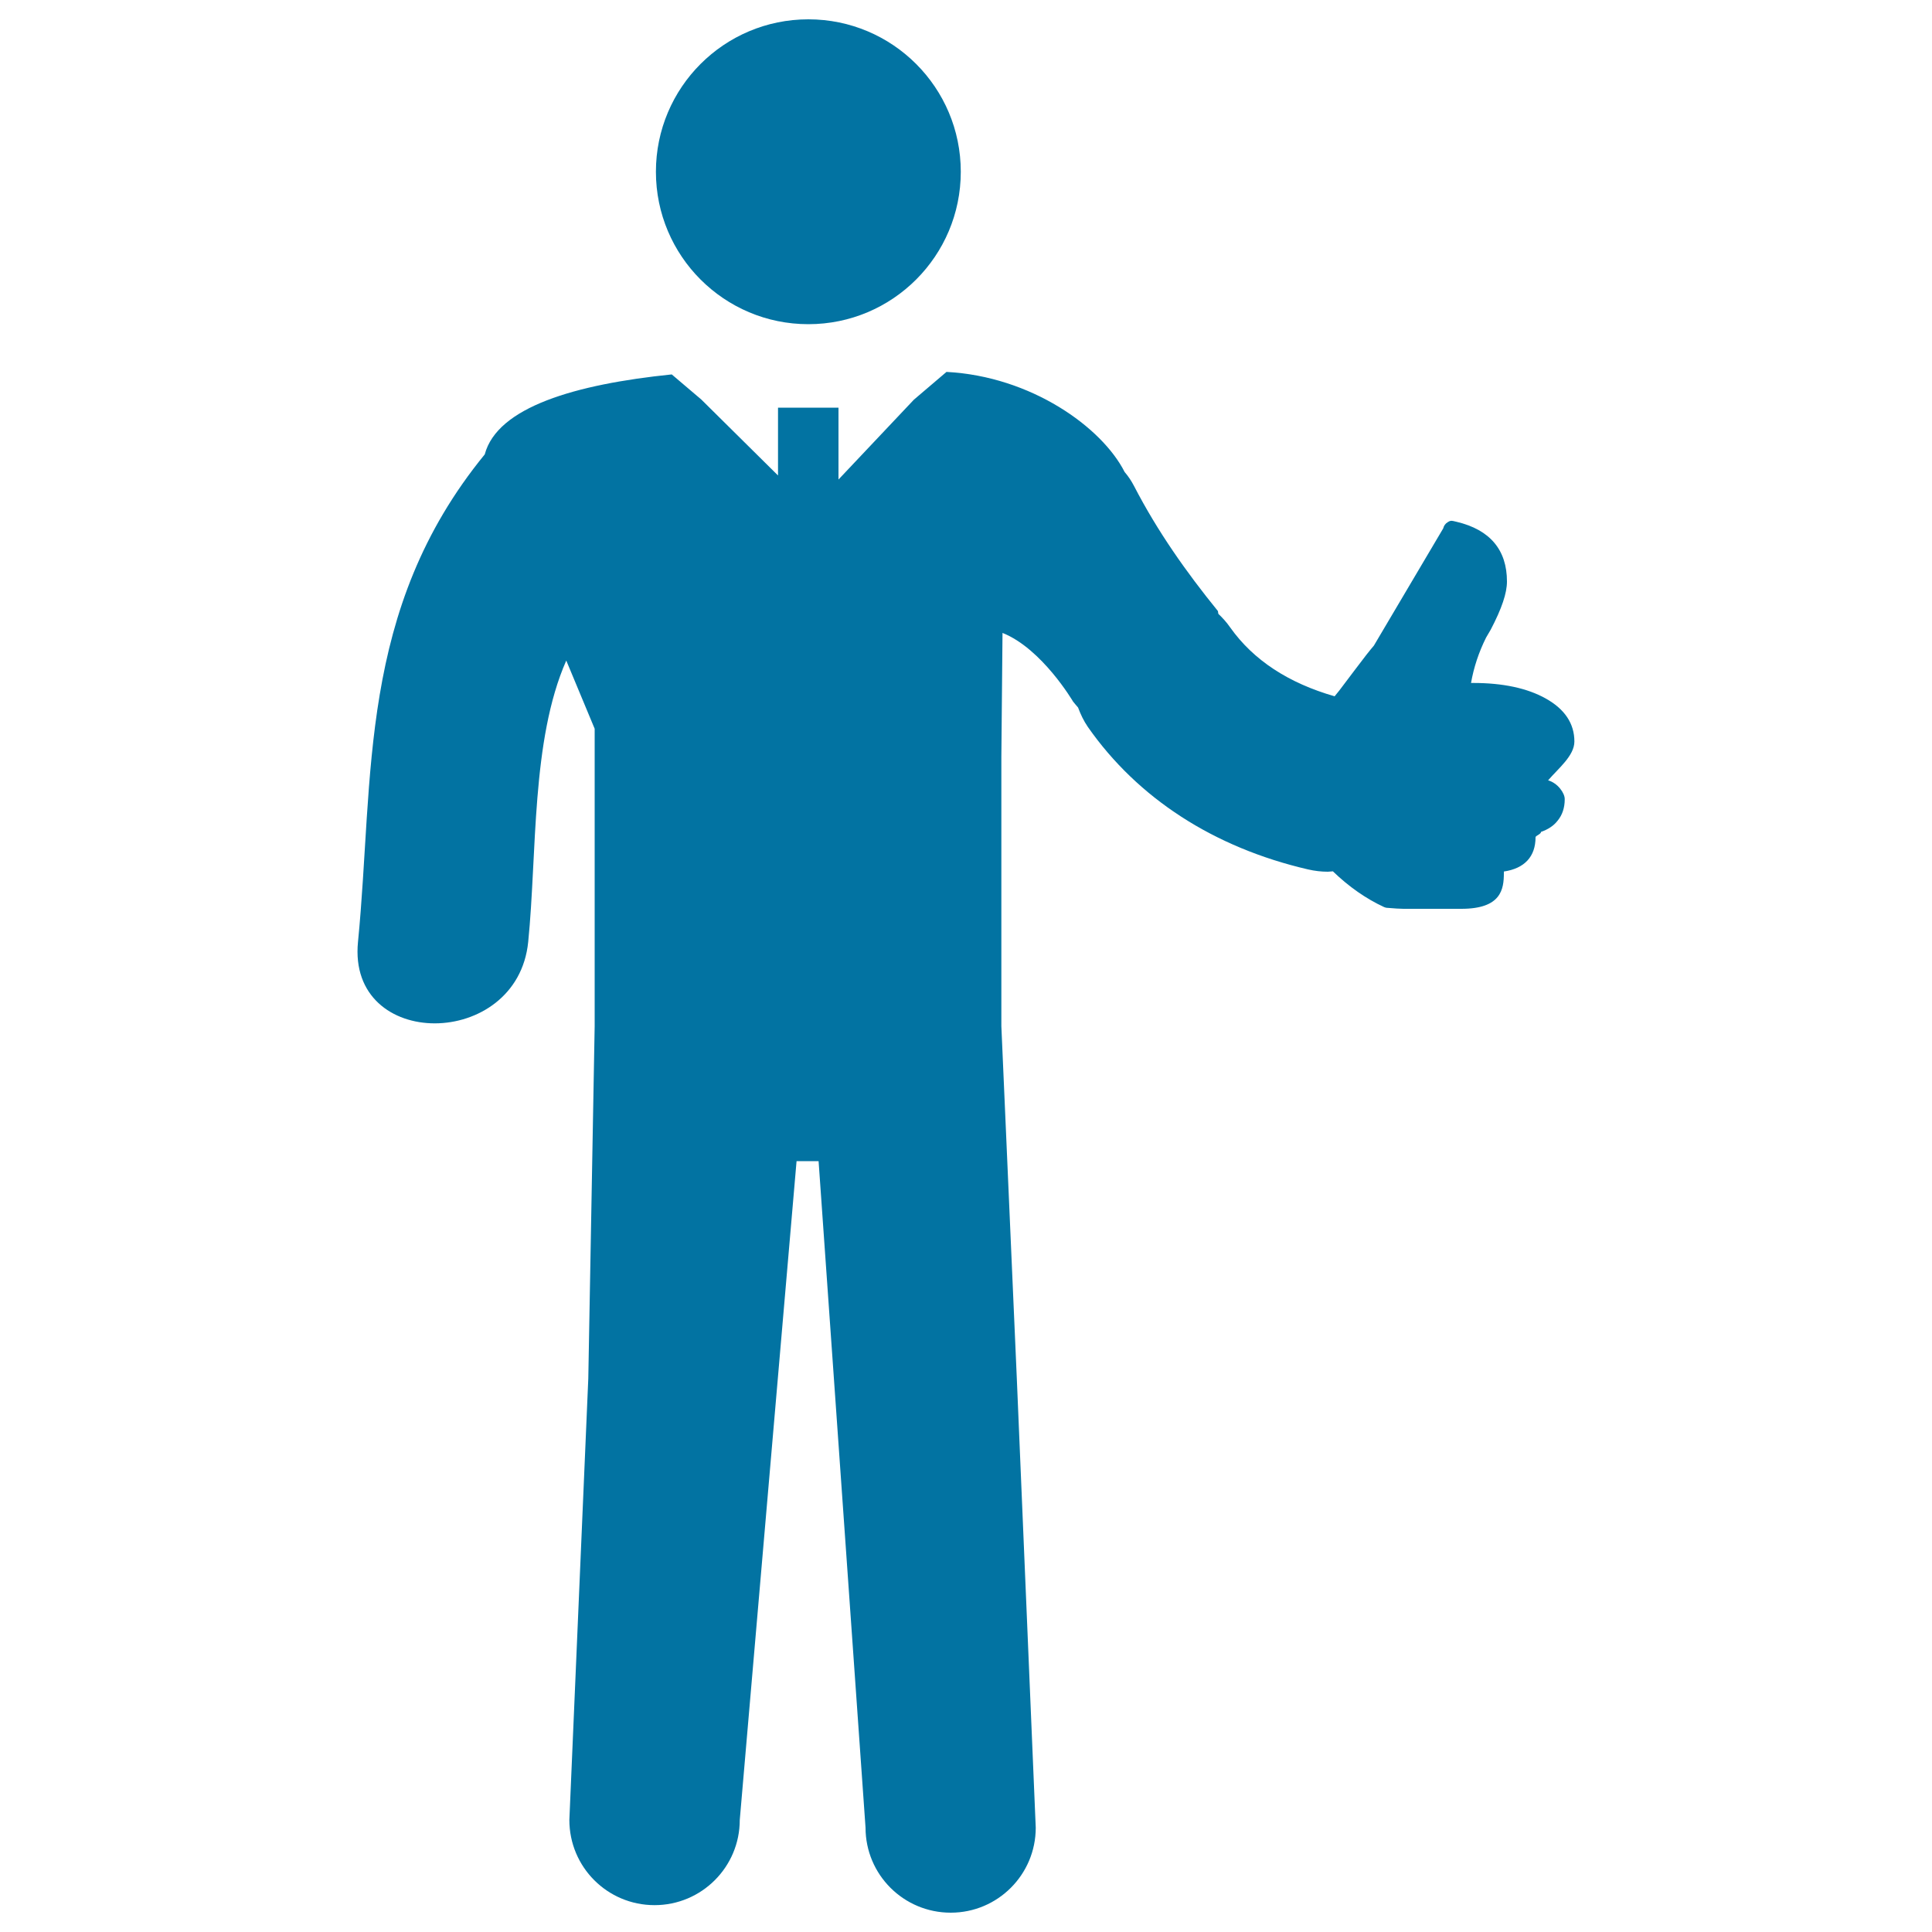
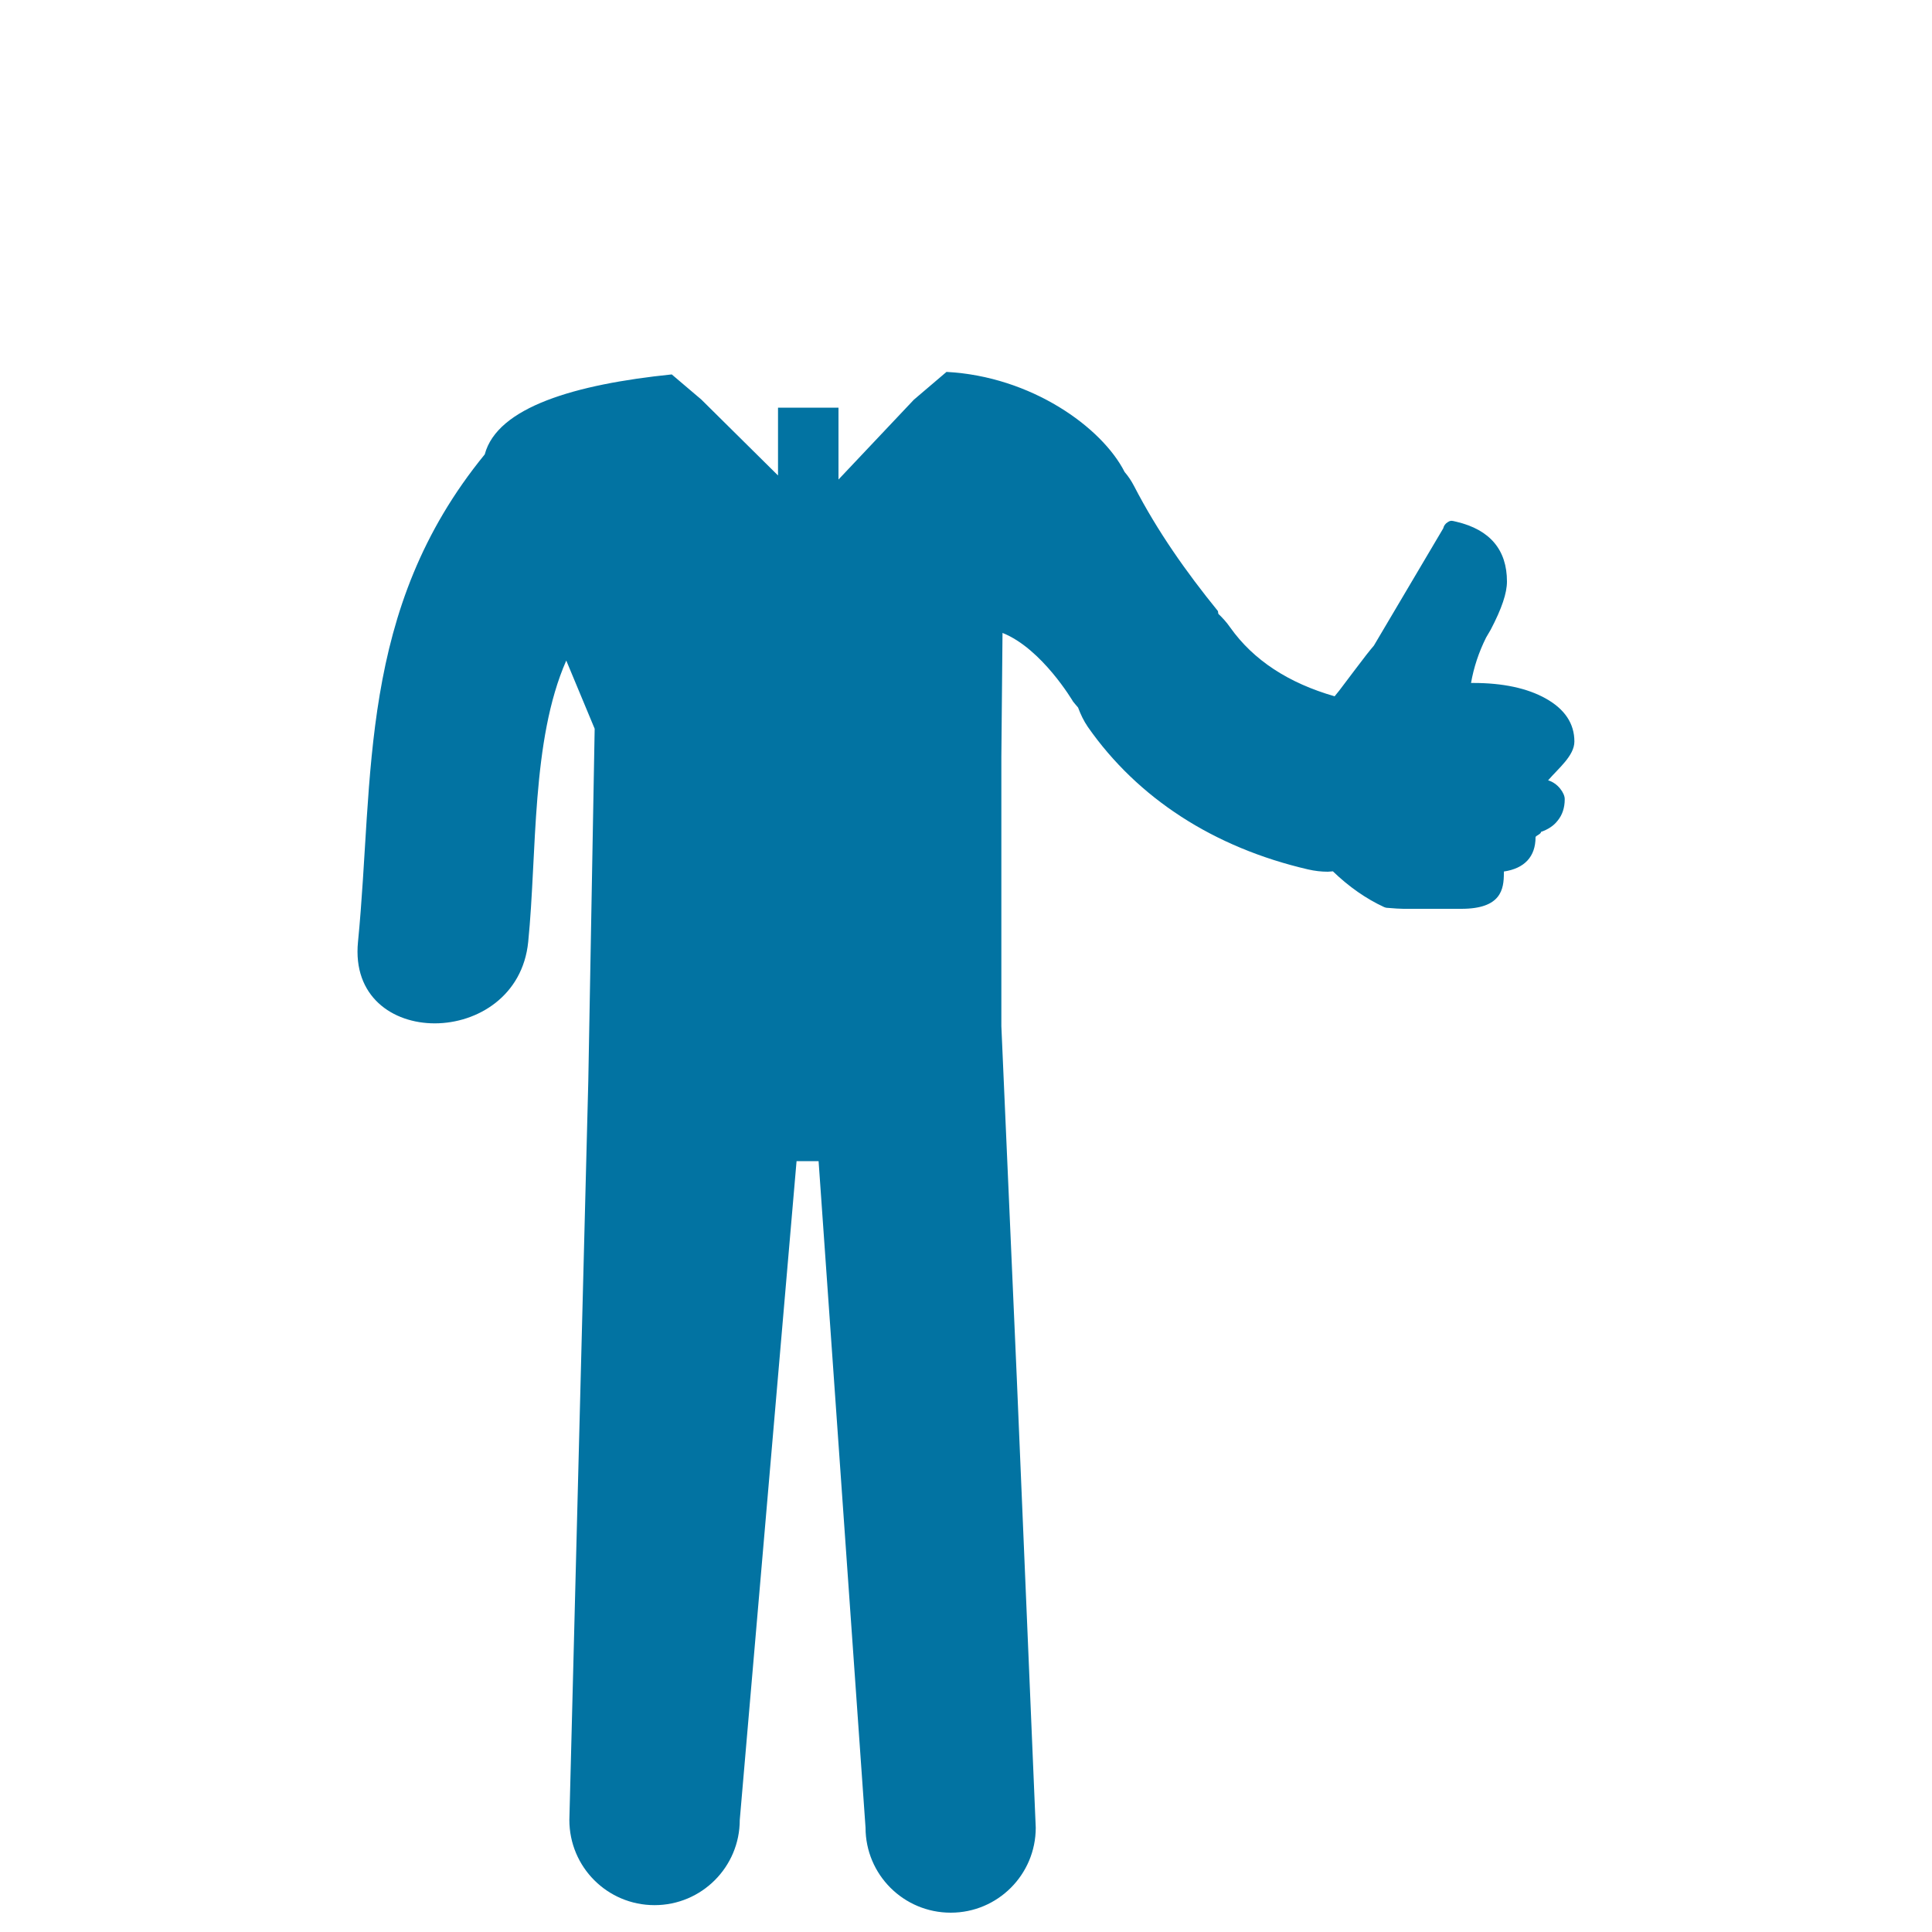
<svg xmlns="http://www.w3.org/2000/svg" viewBox="0 0 1000 1000" style="fill:#0273a2">
  <title>Tumb Up Business Man SVG icon</title>
  <g>
    <g>
-       <circle cx="418.4" cy="88.9" r="78.9" />
-       <path d="M801.3,403.9c5.2-6.1,13.6-12.7,13.6-20.1c0-9.3-5-16.8-14.9-22.3c-9.5-5.3-22.1-8-37.4-8h-1.2c1.4-8,4-15.9,7.8-23.5l2.4-4.1C777.3,315,780,307,780,301c0-16.4-8.8-26.8-26-30.9l-1.7-0.4c-1.4-0.3-1.9-0.1-3,0.6c-1.2,0.7-2,1.9-2.3,3.2l-35.9,60.7c-2,2.3-5,6.1-10.4,13.3l-4.3,5.7c-2.4,3.3-4.2,5.5-5.6,7.2c-23.7-6.8-42-18.6-54.1-35.7c-1.8-2.6-3.9-4.9-6.1-7l-0.2-1.4c-16.4-20.2-31.3-41.3-43.4-64.7c-1.4-2.7-3-5.1-4.9-7.3c-11.7-23.1-48.3-49.5-92.2-51.8l-16.9,14.4L434,248.2V211h-31.3v35.1L363,206.8l-15.3-13c-49.9,5.1-90.3,16.9-96.8,41.4c-65.9,80.6-57.2,167-65.6,252.3c-5.6,56.5,82.5,56,88.1,0c4.6-45.9,1.5-104.3,19.7-145.6l14.7,35.3v153.9l-3.3,182.4L294.7,942c0,24.4,19.7,44.1,44.1,44.1c24.3,0,44.1-19.7,44.1-44.1l29.4-341h11.4L448,946c0,24.3,19.7,44,44.1,44c24.3,0,44-19.7,44-44l-9.8-232.5l-8-182.4V391.9l0.6-64.3c20.4,8.1,36.5,35.5,36.5,35.5c0.8,1.1,1.8,2.1,2.6,3.1c1.3,3.5,2.9,6.9,5.1,10.1c25.8,36.9,65.2,62.4,113.9,73.7c3.5,0.8,6.9,1.2,10.3,1.2c0.9,0,1.8-0.2,2.6-0.2c8.3,8,17.2,14.2,26.5,18.5c0.5,0.2,1.1,0.4,1.7,0.4c3.7,0.3,6.4,0.5,8.3,0.5c5.2,0,30,0,30,0c20.6,0,22-10.1,22-18.5c0-0.2,0-0.5,0-0.8c10.7-1.6,16.4-7.7,16.4-17.8c0-0.7,2.9-1.6,2.8-2.7c3.7-1.3,6.6-3.2,8.6-5.8c2.4-2.9,3.7-6.6,3.7-11.1C810,410.6,806.3,405.3,801.3,403.9z" />
+       <path d="M801.3,403.9c5.2-6.1,13.6-12.7,13.6-20.1c0-9.3-5-16.8-14.9-22.3c-9.5-5.3-22.1-8-37.4-8h-1.2c1.4-8,4-15.9,7.8-23.5l2.4-4.1C777.3,315,780,307,780,301c0-16.4-8.8-26.8-26-30.9l-1.7-0.4c-1.4-0.3-1.9-0.1-3,0.6c-1.2,0.7-2,1.9-2.3,3.2l-35.9,60.7c-2,2.3-5,6.1-10.4,13.3l-4.3,5.7c-2.4,3.3-4.2,5.5-5.6,7.2c-23.7-6.8-42-18.6-54.1-35.7c-1.8-2.6-3.9-4.9-6.1-7l-0.2-1.4c-16.4-20.2-31.3-41.3-43.4-64.7c-1.4-2.7-3-5.1-4.9-7.3c-11.7-23.1-48.3-49.5-92.2-51.8l-16.9,14.4L434,248.2V211h-31.3v35.1L363,206.8l-15.3-13c-49.9,5.1-90.3,16.9-96.8,41.4c-65.9,80.6-57.2,167-65.6,252.3c-5.6,56.5,82.5,56,88.1,0c4.6-45.9,1.5-104.3,19.7-145.6l14.7,35.3l-3.3,182.4L294.7,942c0,24.4,19.7,44.1,44.1,44.1c24.3,0,44.1-19.7,44.1-44.1l29.4-341h11.4L448,946c0,24.3,19.7,44,44.1,44c24.3,0,44-19.7,44-44l-9.8-232.5l-8-182.4V391.9l0.6-64.3c20.4,8.1,36.5,35.5,36.5,35.5c0.8,1.1,1.8,2.1,2.6,3.1c1.3,3.5,2.9,6.9,5.1,10.1c25.8,36.9,65.2,62.4,113.9,73.7c3.5,0.8,6.9,1.2,10.3,1.2c0.9,0,1.8-0.2,2.6-0.2c8.3,8,17.2,14.2,26.5,18.5c0.5,0.2,1.1,0.4,1.7,0.4c3.7,0.3,6.4,0.5,8.3,0.5c5.2,0,30,0,30,0c20.6,0,22-10.1,22-18.5c0-0.2,0-0.5,0-0.8c10.7-1.6,16.4-7.7,16.4-17.8c0-0.7,2.9-1.6,2.8-2.7c3.7-1.3,6.6-3.2,8.6-5.8c2.4-2.9,3.7-6.6,3.7-11.1C810,410.6,806.3,405.3,801.3,403.9z" />
    </g>
  </g>
</svg>